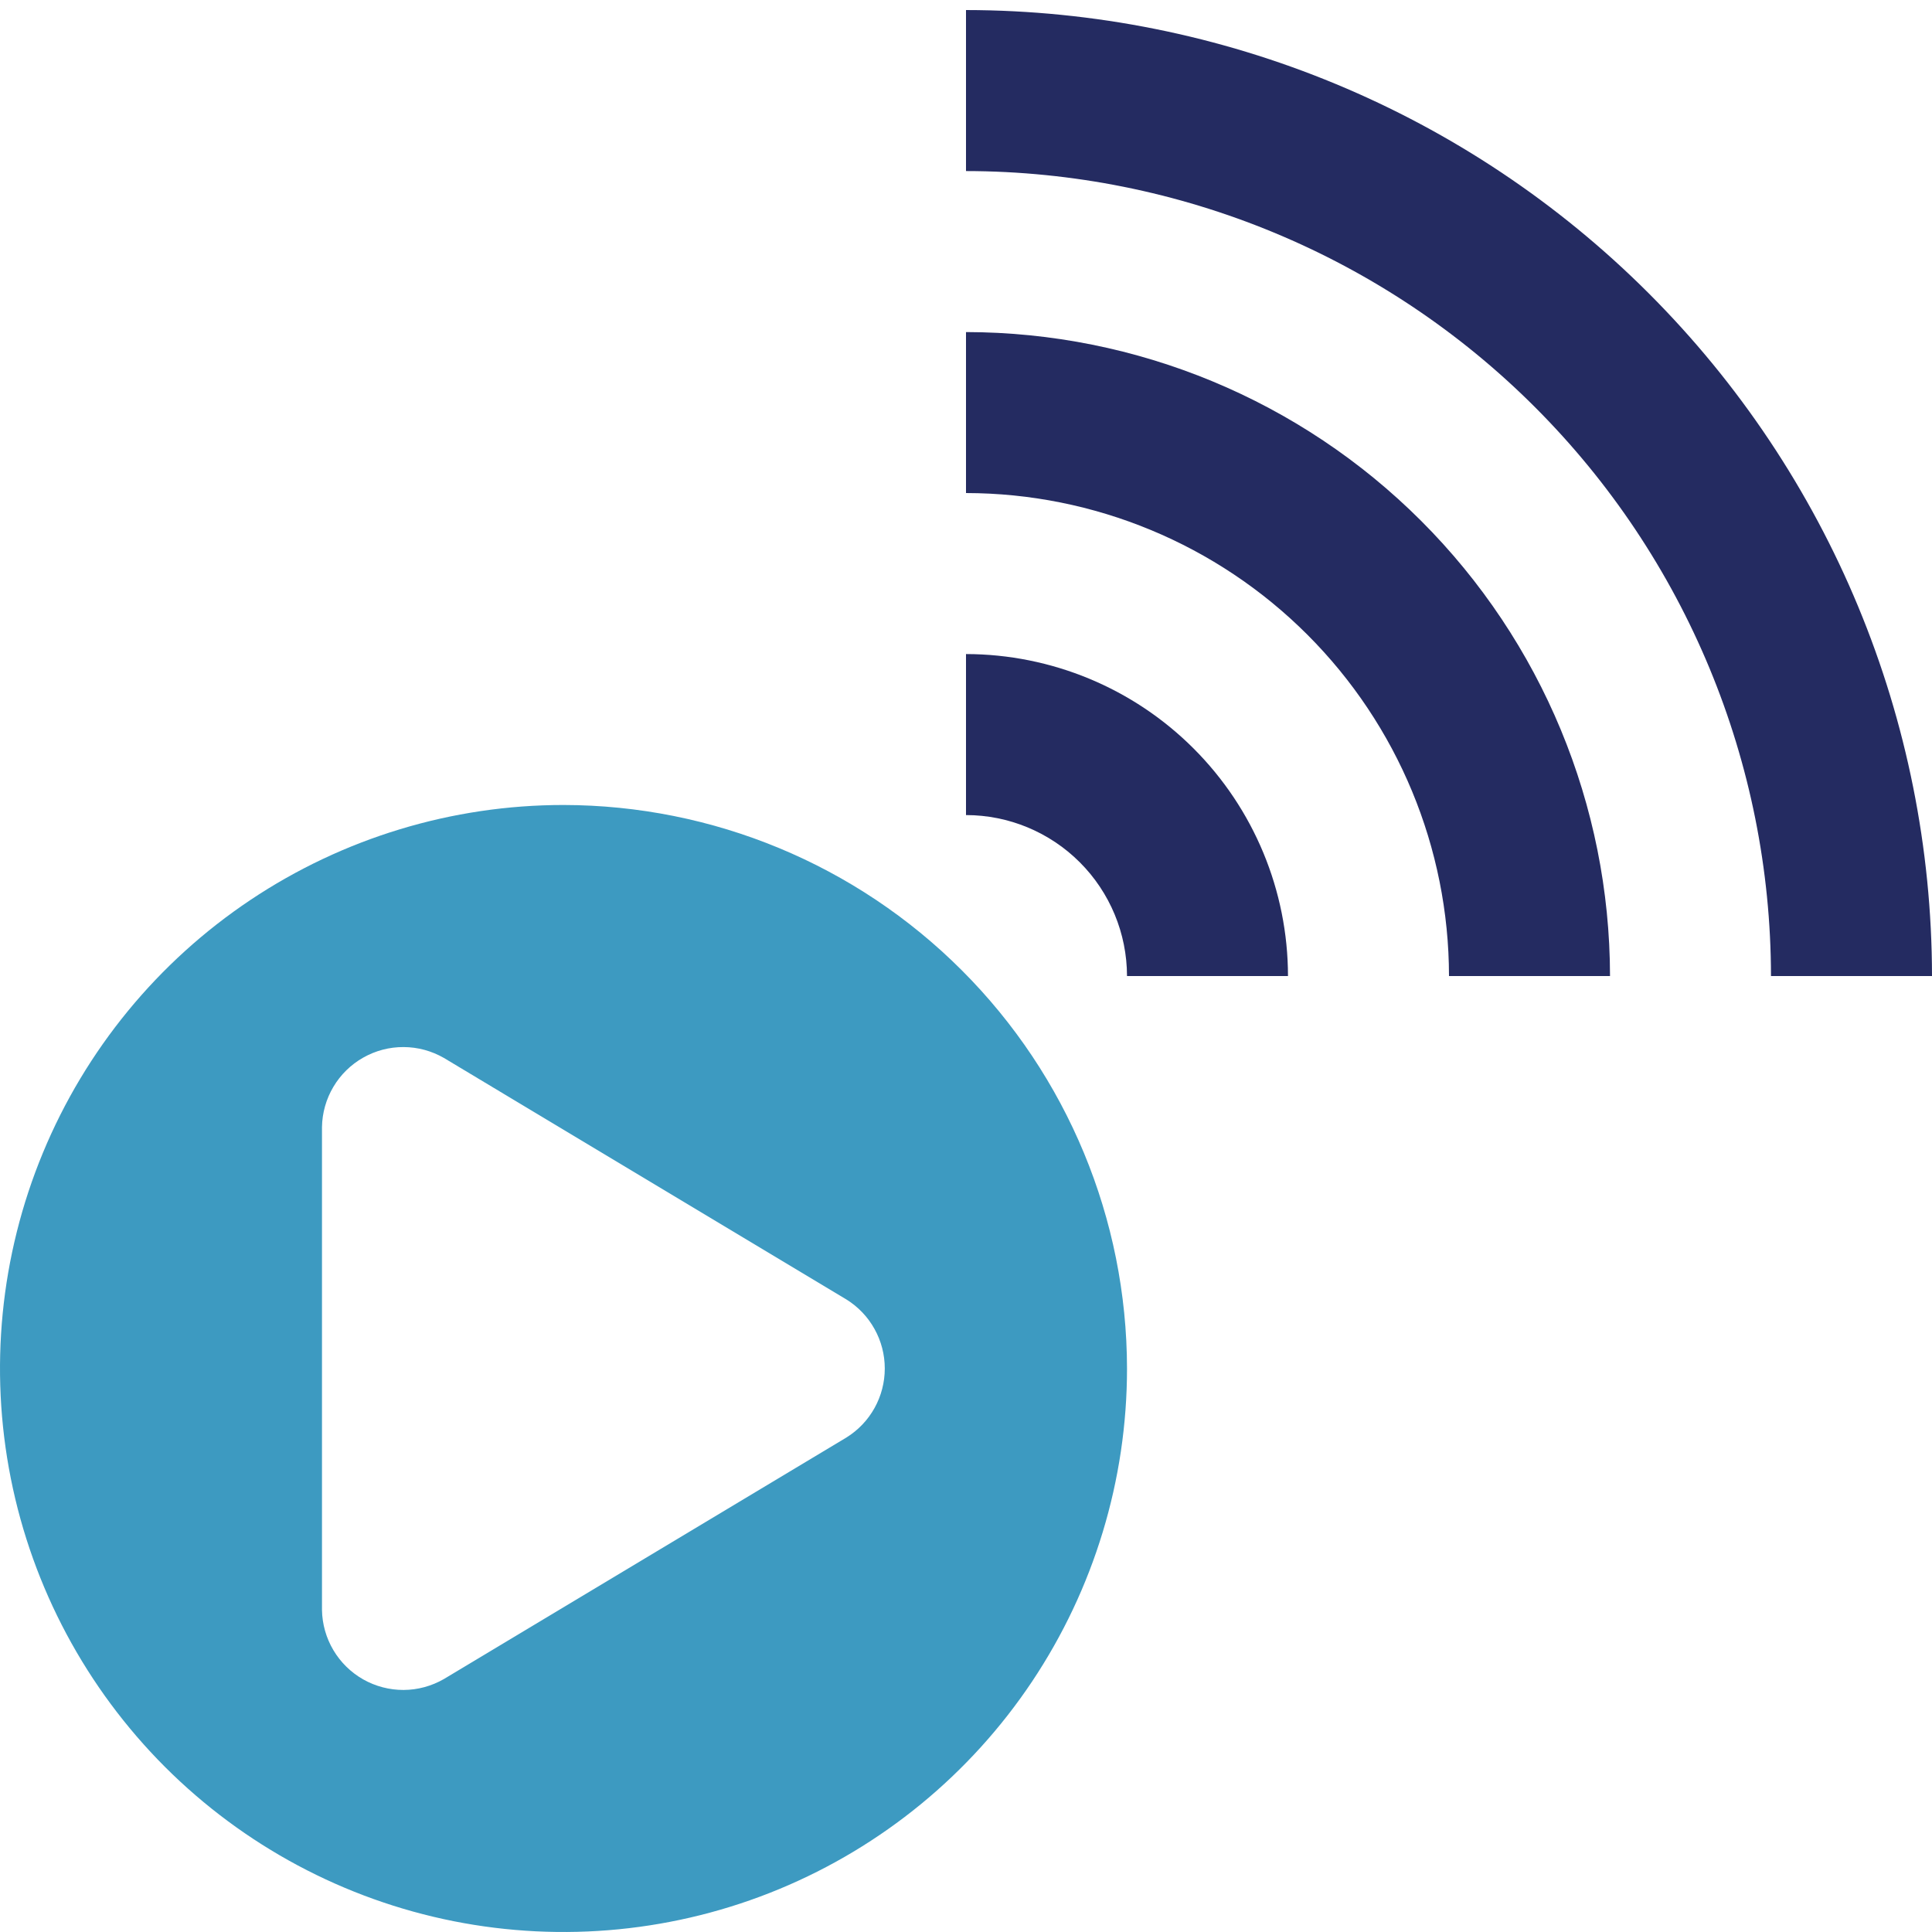
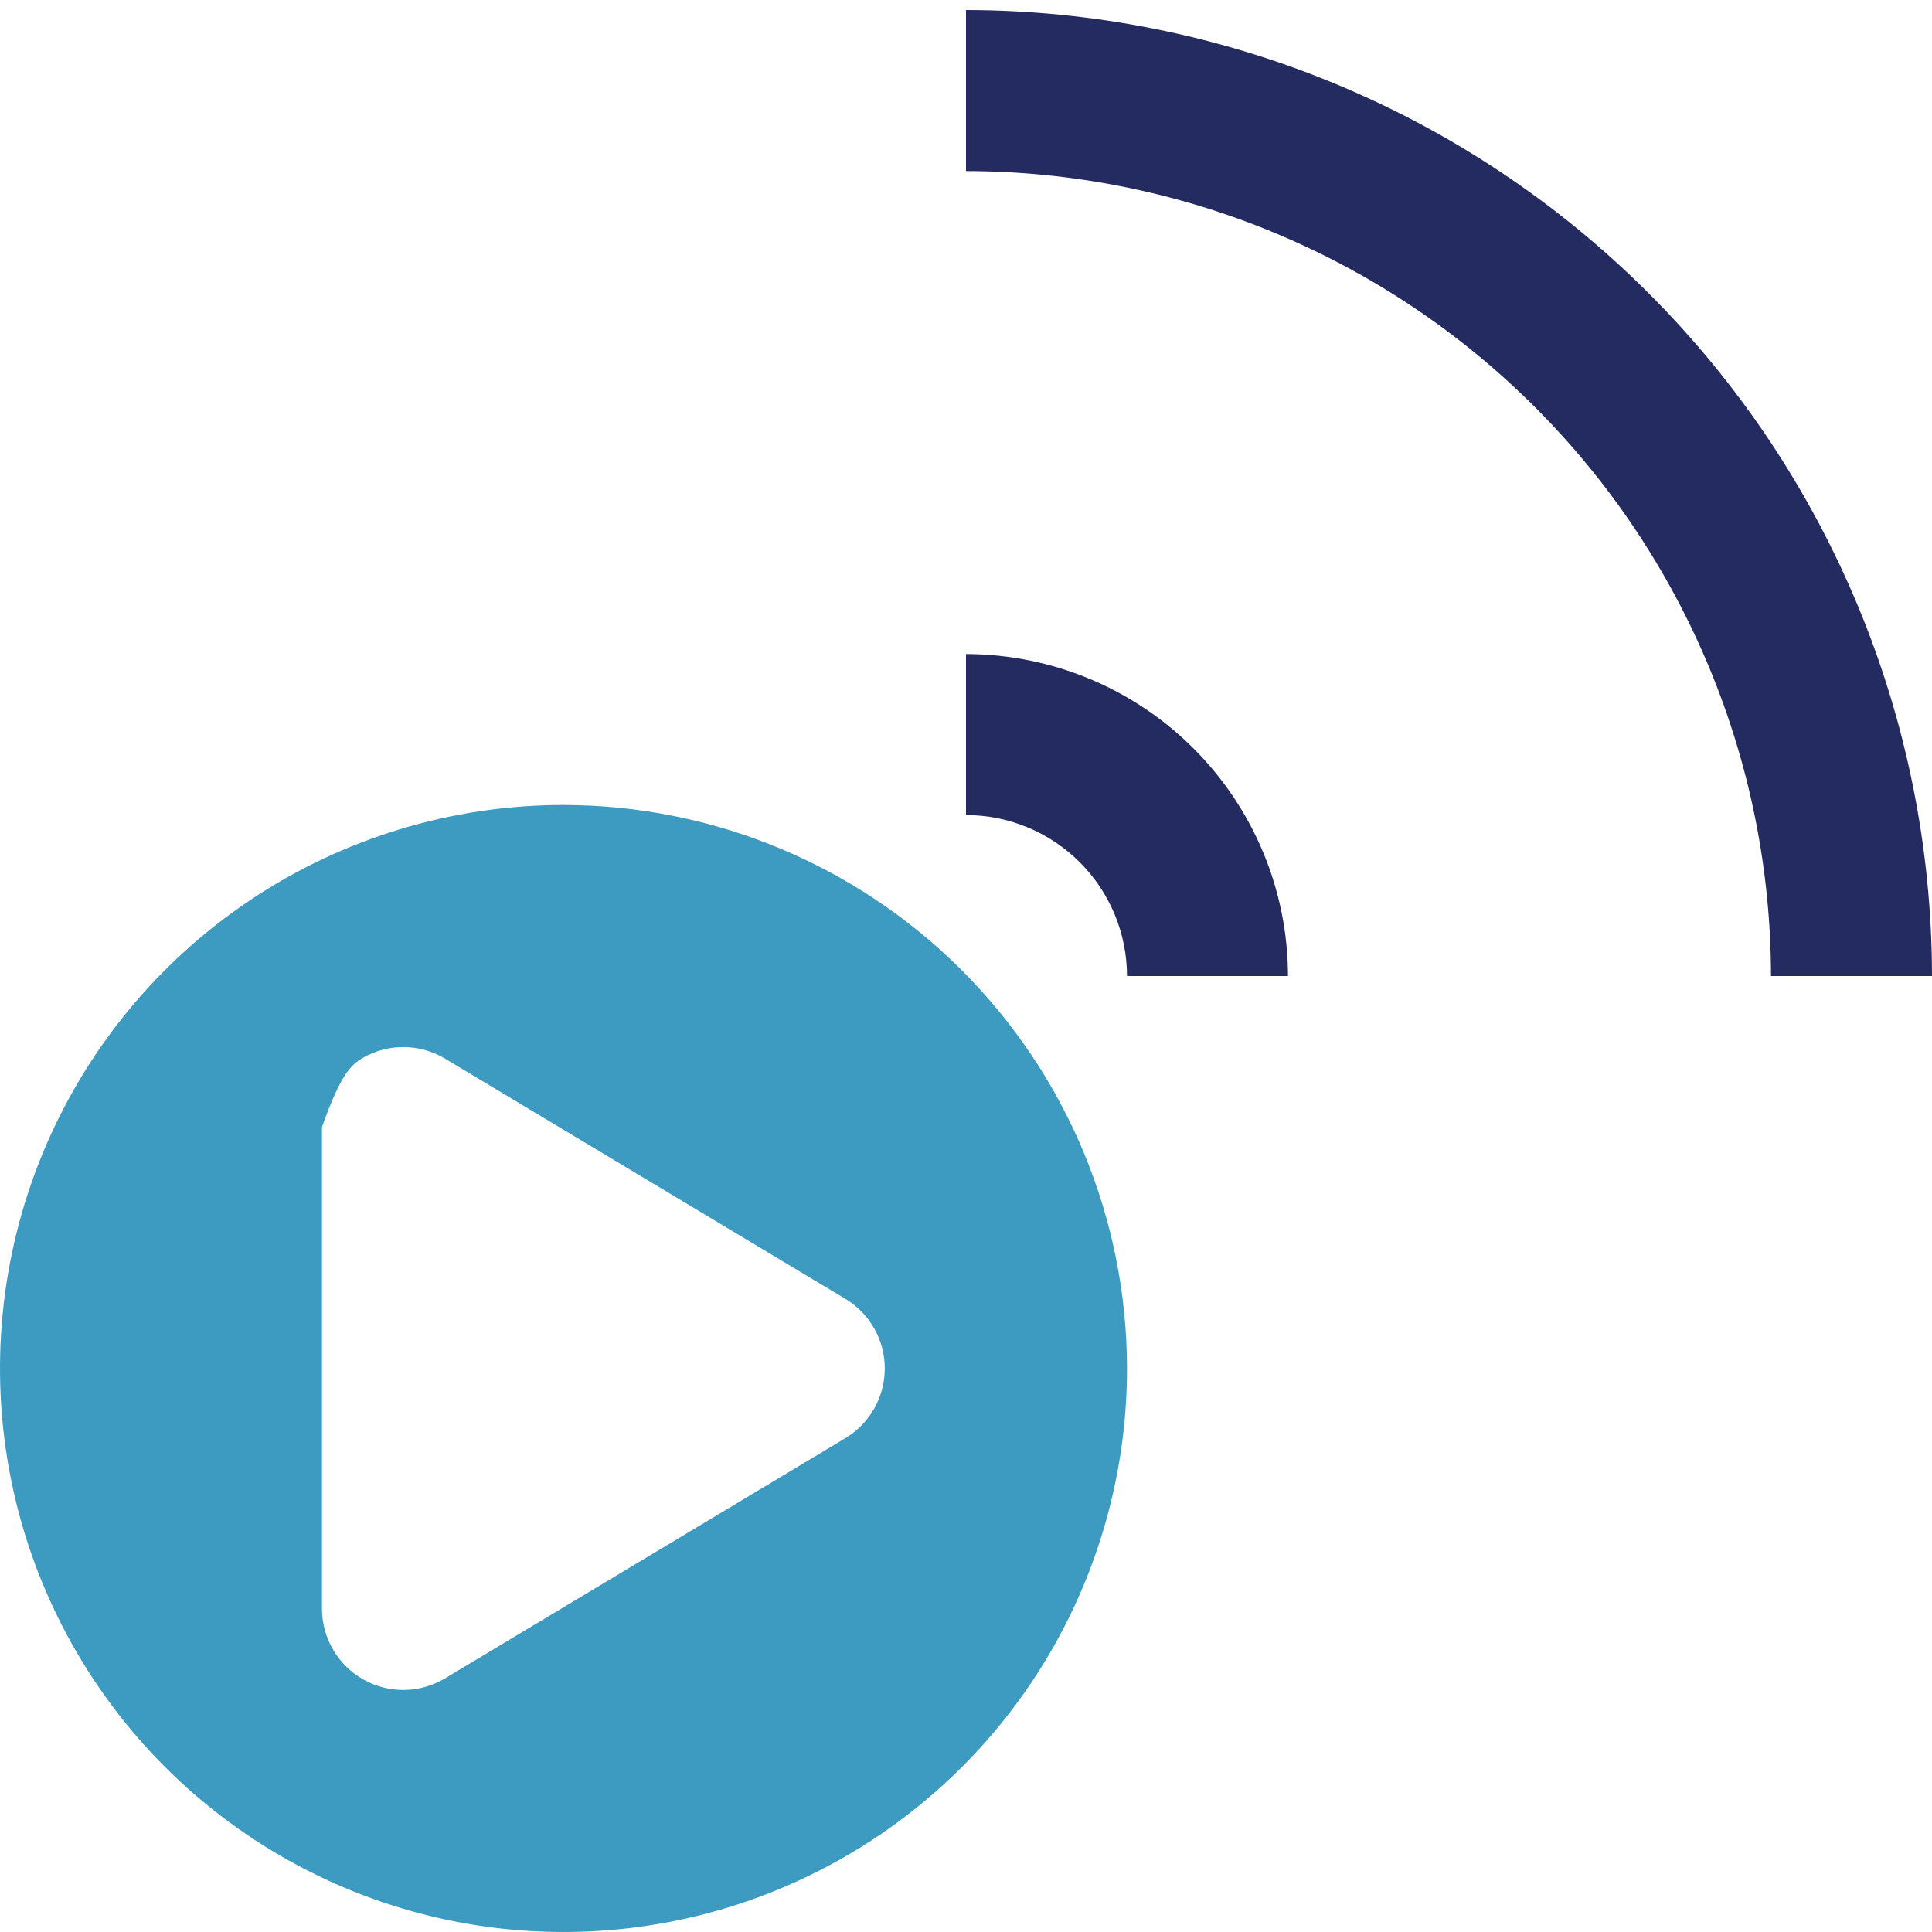
<svg xmlns="http://www.w3.org/2000/svg" width="50" height="50" viewBox="0 0 50 50" fill="none">
  <g clip-path="url(#clip0)">
-     <path d="M14.583 20.833C11.699 20.833 8.879 21.689 6.481 23.291C4.083 24.893 2.214 27.171 1.11 29.836C0.006 32.501 -0.282 35.433 0.28 38.262C0.843 41.091 2.232 43.689 4.271 45.729C6.311 47.768 8.909 49.157 11.738 49.72C14.567 50.282 17.499 49.994 20.164 48.89C22.829 47.786 25.107 45.917 26.709 43.519C28.311 41.12 29.167 38.301 29.167 35.417C29.162 31.55 27.625 27.843 24.89 25.11C22.157 22.375 18.45 20.838 14.583 20.833ZM21.905 37.203L11.489 43.453C11.171 43.636 10.812 43.734 10.445 43.736C10.079 43.737 9.719 43.643 9.4 43.463C9.081 43.282 8.815 43.021 8.628 42.706C8.441 42.391 8.339 42.033 8.333 41.667V29.167C8.339 28.8 8.441 28.442 8.628 28.127C8.815 27.812 9.081 27.551 9.4 27.371C9.719 27.19 10.079 27.096 10.445 27.098C10.812 27.099 11.171 27.197 11.489 27.38L21.905 33.63C22.209 33.819 22.46 34.082 22.633 34.395C22.807 34.707 22.898 35.059 22.898 35.417C22.898 35.774 22.807 36.126 22.633 36.439C22.46 36.751 22.209 37.014 21.905 37.203Z" fill="#3D9AC1" />
+     <path d="M14.583 20.833C11.699 20.833 8.879 21.689 6.481 23.291C4.083 24.893 2.214 27.171 1.11 29.836C0.006 32.501 -0.282 35.433 0.28 38.262C0.843 41.091 2.232 43.689 4.271 45.729C6.311 47.768 8.909 49.157 11.738 49.72C14.567 50.282 17.499 49.994 20.164 48.89C22.829 47.786 25.107 45.917 26.709 43.519C28.311 41.12 29.167 38.301 29.167 35.417C29.162 31.55 27.625 27.843 24.89 25.11C22.157 22.375 18.45 20.838 14.583 20.833ZM21.905 37.203L11.489 43.453C11.171 43.636 10.812 43.734 10.445 43.736C10.079 43.737 9.719 43.643 9.4 43.463C9.081 43.282 8.815 43.021 8.628 42.706C8.441 42.391 8.339 42.033 8.333 41.667V29.167C8.815 27.812 9.081 27.551 9.4 27.371C9.719 27.19 10.079 27.096 10.445 27.098C10.812 27.099 11.171 27.197 11.489 27.38L21.905 33.63C22.209 33.819 22.46 34.082 22.633 34.395C22.807 34.707 22.898 35.059 22.898 35.417C22.898 35.774 22.807 36.126 22.633 36.439C22.46 36.751 22.209 37.014 21.905 37.203Z" fill="#3D9AC1" />
    <path d="M25 16.927V21.094C26.105 21.095 27.164 21.535 27.945 22.316C28.726 23.097 29.165 24.156 29.167 25.26H33.333C33.331 23.051 32.452 20.933 30.89 19.371C29.328 17.808 27.209 16.93 25 16.927Z" fill="#242B61" />
-     <path d="M25 8.594V12.76C28.314 12.764 31.491 14.082 33.835 16.426C36.178 18.769 37.496 21.946 37.5 25.26H41.667C41.662 20.842 39.904 16.605 36.78 13.481C33.655 10.356 29.419 8.599 25 8.594Z" fill="#242B61" />
    <path d="M25 0.26V4.427C30.523 4.433 35.819 6.63 39.724 10.536C43.63 14.441 45.827 19.737 45.833 25.26H50C49.993 18.632 47.356 12.278 42.669 7.591C37.983 2.904 31.628 0.268 25 0.26Z" fill="#242B61" />
  </g>
  <defs>
    <clipPath id="clip0">
      <rect width="50" height="50" fill="white" />
    </clipPath>
  </defs>
</svg>